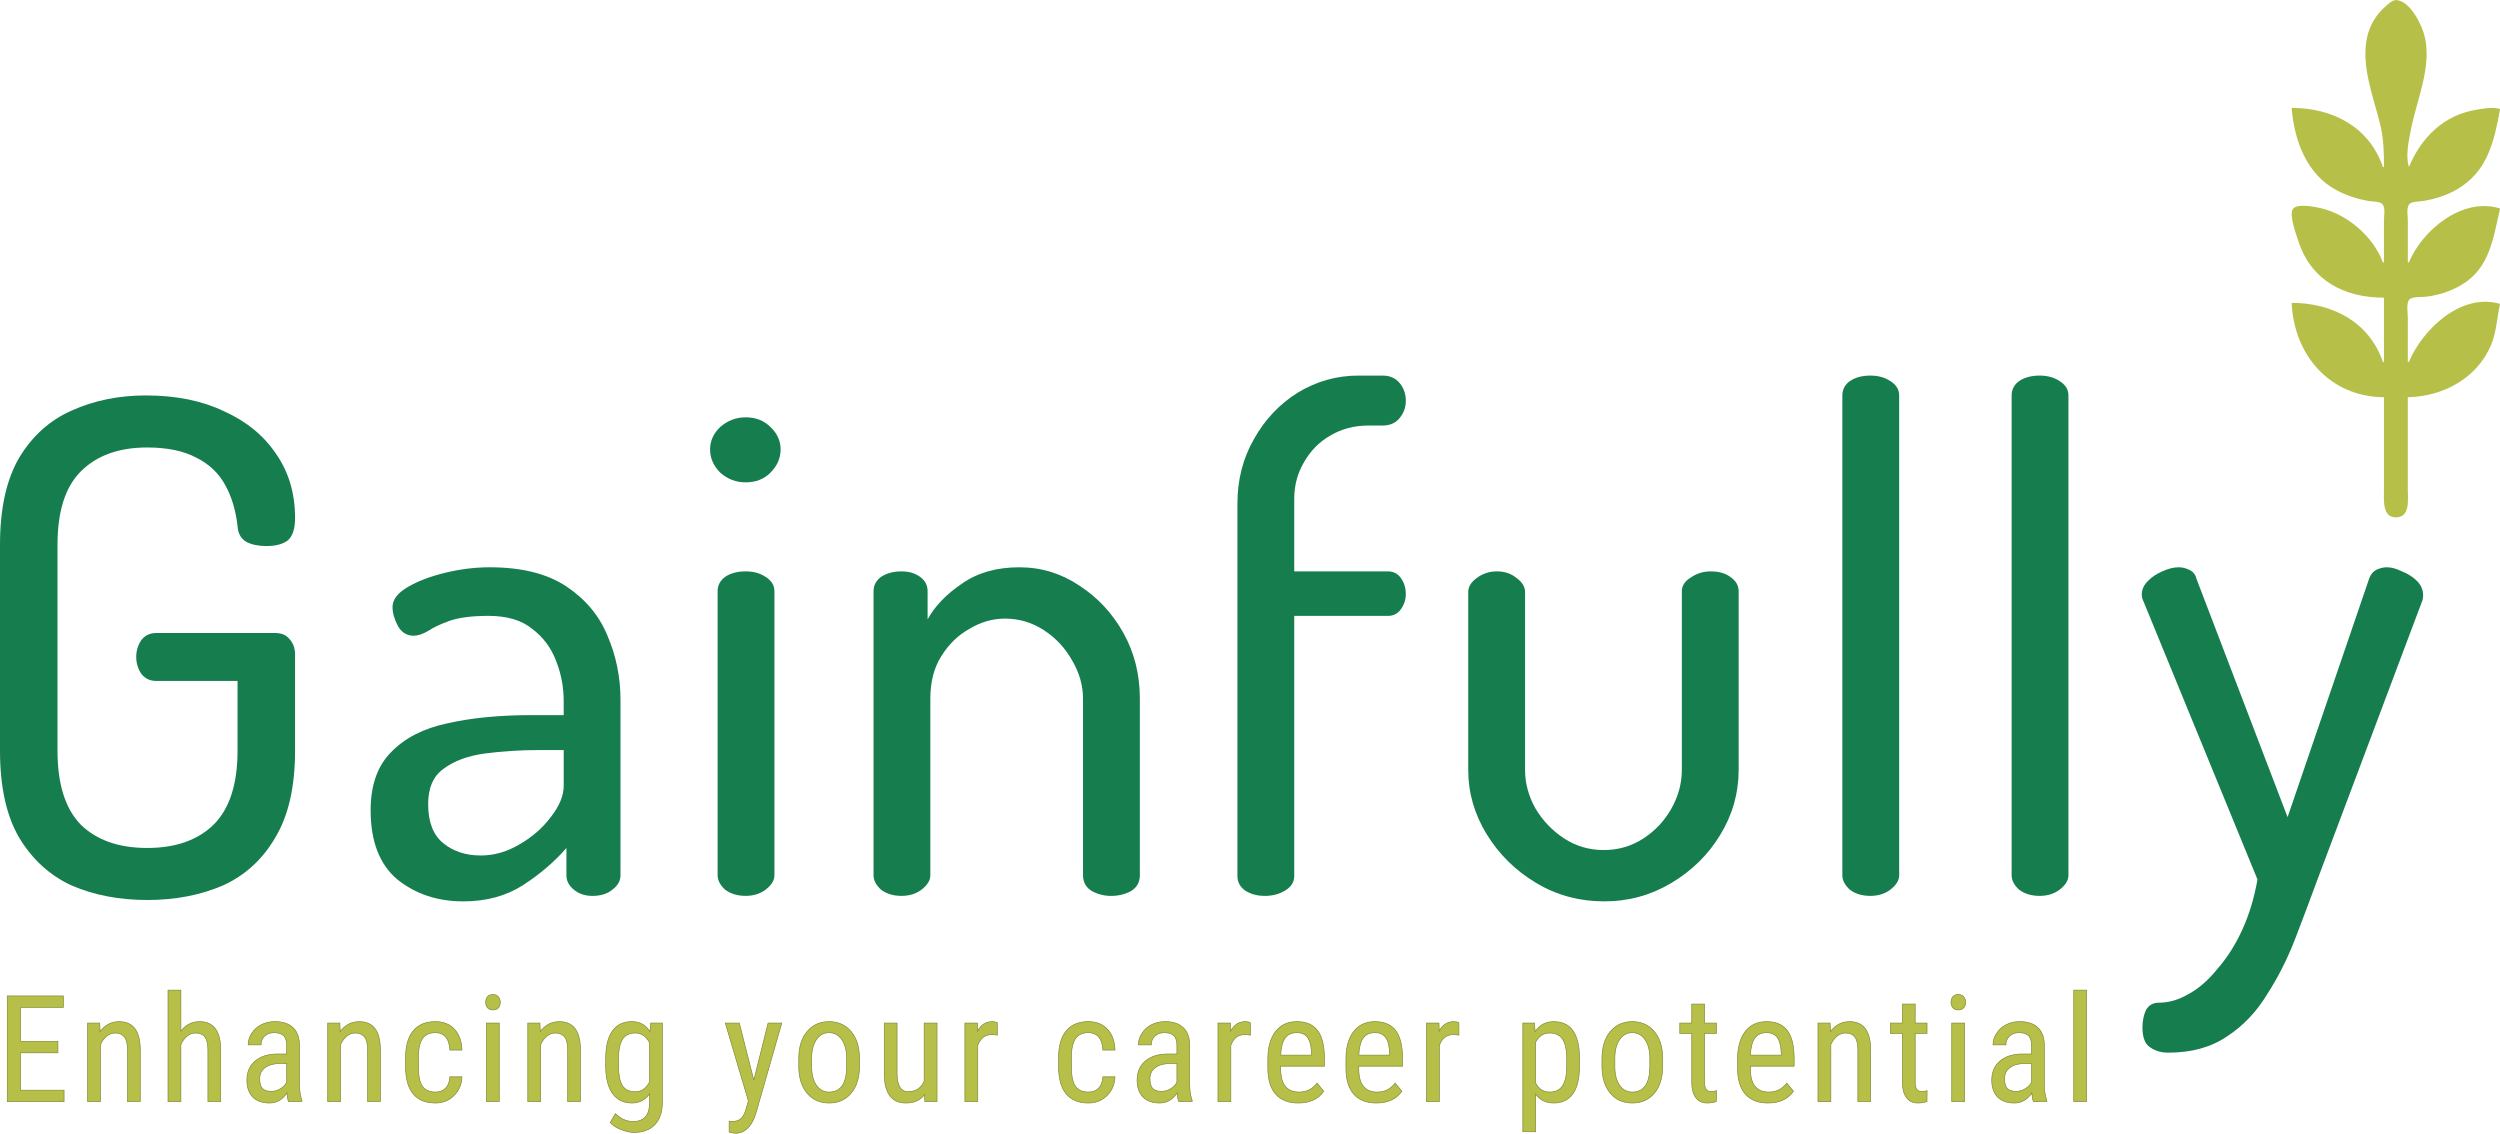
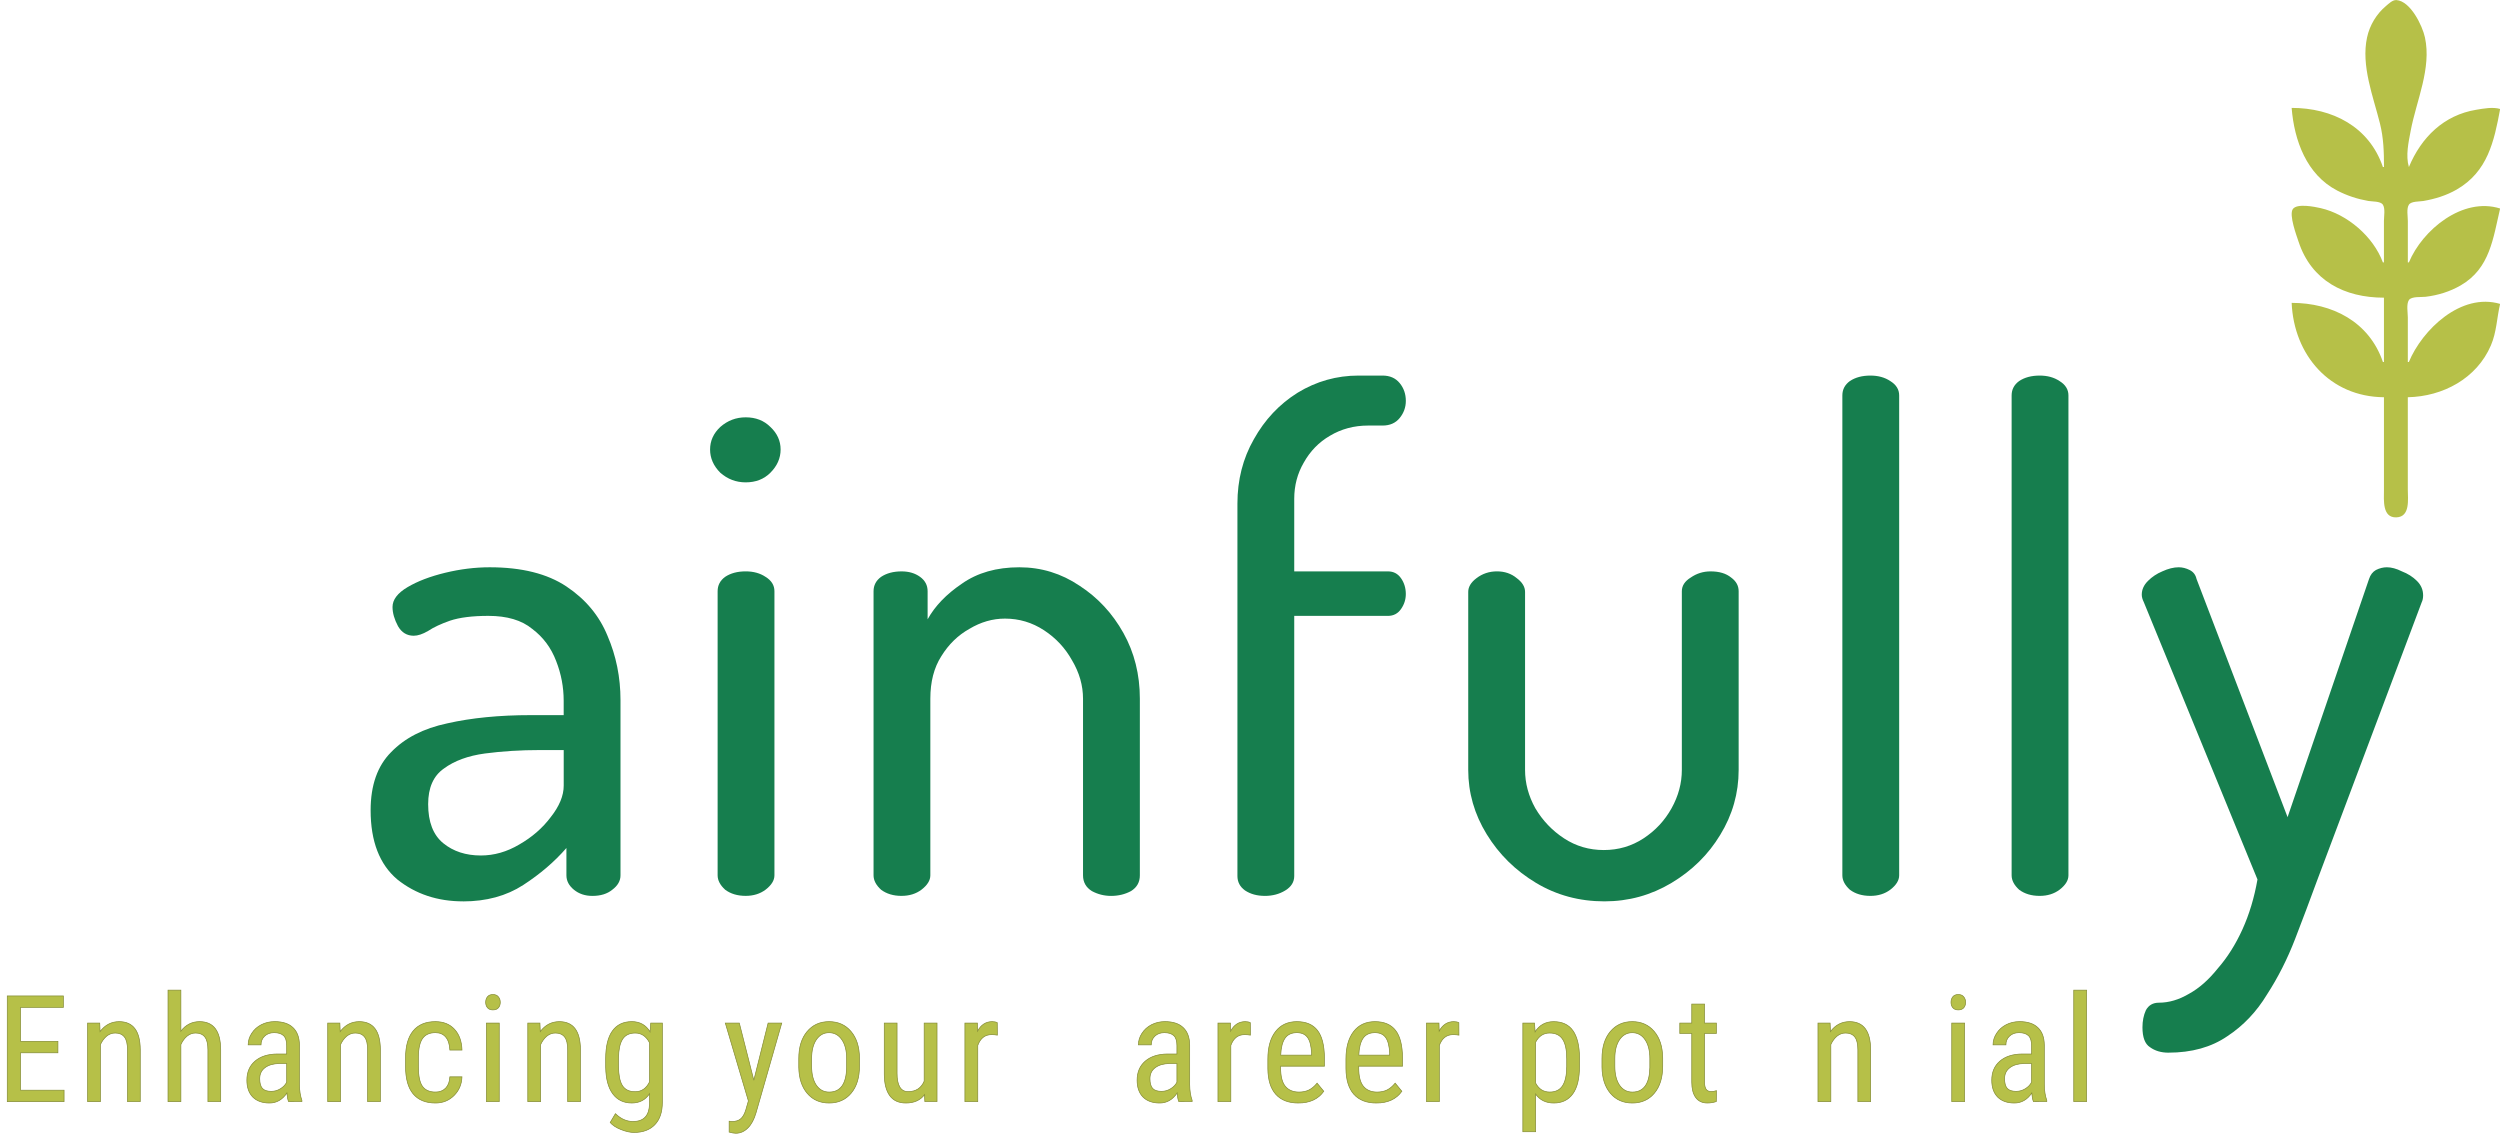
<svg xmlns="http://www.w3.org/2000/svg" width="140.16" height="63.554" version="1.1" viewBox="0 0 140.16 63.554">
  <g transform="translate(-22.067 72.509)">
    <g fill="#167e4e" stroke-width="2.879" style="font-variant-ligatures:none" aria-label="Gainfully">
-       <path d="m30.319-22.052q-2.341 0-4.222-0.806-1.842-0.844-2.955-2.687-1.075-1.842-1.075-4.875v-11.553q0-3.032 1.075-4.875 1.113-1.842 2.955-2.648 1.881-0.844 4.145-0.844 2.533 0 4.376 0.883 1.881 0.844 2.917 2.38 1.075 1.535 1.075 3.608 0 0.921-0.422 1.267-0.422 0.307-1.19 0.307-0.653 0-1.113-0.23-0.461-0.269-0.499-0.883-0.154-1.343-0.691-2.303-0.537-0.998-1.612-1.535-1.075-0.576-2.764-0.576-2.38 0-3.723 1.343-1.305 1.305-1.305 4.107v11.553q0 2.802 1.305 4.145 1.343 1.305 3.723 1.305 2.38 0 3.723-1.305 1.343-1.343 1.343-4.145v-3.915h-4.568q-0.537 0-0.844-0.422-0.269-0.422-0.269-0.921 0-0.499 0.269-0.921 0.307-0.422 0.844-0.422h6.679q0.537 0 0.806 0.345 0.307 0.345 0.307 0.844v5.412q0 3.032-1.113 4.875-1.075 1.842-2.955 2.687-1.881 0.806-4.222 0.806z" />
      <path d="m48.028-21.975q-2.15 0-3.685-1.228-1.497-1.267-1.497-3.877 0-2.111 1.151-3.263 1.151-1.19 3.147-1.612 2.034-0.461 4.683-0.461h1.842v-0.806q0-1.151-0.422-2.226-0.422-1.113-1.343-1.804-0.883-0.729-2.457-0.729-1.343 0-2.15 0.269-0.768 0.269-1.228 0.576-0.461 0.269-0.806 0.269-0.576 0-0.883-0.537-0.307-0.576-0.307-1.075 0-0.614 0.844-1.113 0.844-0.499 2.111-0.806 1.267-0.307 2.495-0.307 2.687 0 4.299 1.075 1.612 1.075 2.303 2.764 0.729 1.689 0.729 3.608v9.826q0 0.461-0.461 0.806-0.422 0.345-1.113 0.345-0.614 0-1.036-0.345t-0.422-0.806v-1.535q-0.998 1.151-2.418 2.073-1.42 0.921-3.378 0.921zm0.998-2.572q1.113 0 2.15-0.614 1.075-0.614 1.766-1.535 0.729-0.921 0.729-1.766v-1.996h-1.343q-1.612 0-3.071 0.192-1.42 0.192-2.303 0.844-0.883 0.614-0.883 1.996 0 1.497 0.844 2.188 0.844 0.691 2.111 0.691z" />
      <path d="m63.873-45.466q-0.806 0-1.42-0.537-0.576-0.576-0.576-1.305t0.576-1.267q0.614-0.537 1.42-0.537 0.844 0 1.382 0.537 0.576 0.537 0.576 1.267t-0.576 1.305q-0.537 0.537-1.382 0.537zm0 23.183q-0.691 0-1.151-0.345-0.422-0.384-0.422-0.806v-15.929q0-0.499 0.422-0.806 0.461-0.307 1.151-0.307 0.653 0 1.113 0.307 0.499 0.307 0.499 0.806v15.929q0 0.422-0.499 0.806-0.461 0.345-1.113 0.345z" />
      <path d="m72.615-22.282q-0.691 0-1.151-0.345-0.422-0.384-0.422-0.806v-15.929q0-0.499 0.422-0.806 0.461-0.307 1.151-0.307 0.614 0 1.036 0.307 0.422 0.307 0.422 0.806v1.574q0.614-1.113 1.919-1.996 1.305-0.921 3.224-0.921 1.842 0 3.378 1.036 1.535 0.998 2.457 2.648 0.921 1.651 0.921 3.685v9.903q0 0.576-0.499 0.883-0.499 0.269-1.113 0.269-0.576 0-1.075-0.269-0.499-0.307-0.499-0.883v-9.903q0-1.113-0.614-2.15-0.576-1.036-1.574-1.689-0.998-0.653-2.188-0.653-1.036 0-1.996 0.576-0.96 0.537-1.574 1.535-0.614 0.96-0.614 2.38v9.903q0 0.422-0.499 0.806-0.461 0.345-1.113 0.345z" />
      <path d="m92.977-22.282q-0.653 0-1.113-0.307-0.422-0.307-0.422-0.806v-20.88q0-1.996 0.921-3.608 0.921-1.651 2.457-2.61 1.574-0.96 3.416-0.96h1.343q0.614 0 0.96 0.422t0.345 0.998q0 0.537-0.345 0.96t-0.96 0.422h-0.806q-1.19 0-2.15 0.576-0.921 0.537-1.459 1.497-0.537 0.921-0.537 2.034v4.069h5.258q0.461 0 0.729 0.384t0.269 0.883q0 0.461-0.269 0.844t-0.729 0.384h-5.258v14.586q0 0.499-0.499 0.806-0.499 0.307-1.151 0.307z" />
      <path d="m112.02-21.975q-2.111 0-3.838-1.036-1.727-1.036-2.764-2.725-1.036-1.689-1.036-3.608v-9.98q0-0.422 0.461-0.768 0.499-0.384 1.151-0.384 0.653 0 1.113 0.384 0.461 0.345 0.461 0.768v9.98q0 1.113 0.576 2.15 0.614 1.036 1.612 1.689 0.998 0.653 2.226 0.653t2.226-0.653q0.998-0.653 1.574-1.689 0.576-1.036 0.576-2.15v-10.018q0-0.461 0.499-0.768 0.499-0.345 1.113-0.345 0.729 0 1.151 0.345 0.422 0.307 0.422 0.768v10.018q0 1.958-1.036 3.646-0.998 1.651-2.725 2.687-1.727 1.036-3.762 1.036z" />
      <path d="m126.93-22.282q-0.691 0-1.151-0.345-0.422-0.384-0.422-0.806v-26.907q0-0.499 0.422-0.806 0.461-0.307 1.151-0.307 0.653 0 1.113 0.307 0.499 0.307 0.499 0.806v26.907q0 0.422-0.499 0.806-0.461 0.345-1.113 0.345z" />
      <path d="m136.42-22.282q-0.691 0-1.151-0.345-0.422-0.384-0.422-0.806v-26.907q0-0.499 0.422-0.806 0.461-0.307 1.151-0.307 0.653 0 1.113 0.307 0.499 0.307 0.499 0.806v26.907q0 0.422-0.499 0.806-0.461 0.345-1.113 0.345z" />
      <path d="m143.64-13.492q-0.614 0-1.036-0.307-0.422-0.269-0.422-1.113 0-0.537 0.192-0.96 0.23-0.422 0.729-0.422 0.844 0 1.689-0.499 0.844-0.461 1.612-1.42 0.806-0.921 1.382-2.188 0.576-1.267 0.844-2.802l-6.372-15.545q-0.115-0.23-0.115-0.422 0-0.422 0.345-0.768 0.345-0.345 0.806-0.537 0.499-0.23 0.921-0.23 0.307 0 0.614 0.154 0.307 0.154 0.384 0.499l5.105 13.357 4.568-13.357q0.115-0.345 0.384-0.499 0.307-0.154 0.614-0.154 0.384 0 0.844 0.23 0.499 0.192 0.844 0.537t0.345 0.806q0 0.23-0.077 0.384l-5.873 15.622q-0.576 1.574-1.228 3.263-0.653 1.689-1.574 3.109-0.883 1.459-2.226 2.341-1.343 0.921-3.301 0.921z" />
    </g>
    <g fill="#b6c048" stroke="#80882f" stroke-width=".038" style="font-variant-ligatures:none" aria-label="Enhancing your career potential">
      <path d="m25.313-13.487h-2.094v2.098h2.44v0.638h-3.184v-5.921h3.144v0.643h-2.399v1.903h2.094z" />
      <path d="m27.658-15.151 0.02 0.476q0.419-0.557 1.07-0.557 1.167 0 1.183 1.558v2.924h-0.716v-2.892q0-0.516-0.175-0.732-0.171-0.22-0.516-0.22-0.268 0-0.484 0.179-0.211 0.179-0.342 0.468v3.196h-0.72v-4.4z" />
      <path d="m32.208-14.699q0.411-0.533 1.049-0.533 1.167 0 1.183 1.558v2.924h-0.716v-2.892q0-0.516-0.175-0.732-0.171-0.22-0.516-0.22-0.268 0-0.484 0.179-0.211 0.179-0.342 0.468v3.196h-0.72v-6.247h0.72z" />
      <path d="m38.246-10.75q-0.065-0.142-0.094-0.48-0.382 0.561-0.976 0.561-0.598 0-0.935-0.333-0.333-0.338-0.333-0.948 0-0.671 0.455-1.065t1.248-0.403h0.529v-0.468q0-0.394-0.175-0.561-0.175-0.167-0.533-0.167-0.325 0-0.529 0.195-0.203 0.191-0.203 0.488h-0.72q0-0.338 0.199-0.643 0.199-0.309 0.537-0.484 0.338-0.175 0.752-0.175 0.675 0 1.025 0.338 0.354 0.333 0.362 0.976v2.22q0.004 0.508 0.138 0.882v0.065zm-0.96-0.573q0.264 0 0.504-0.146 0.24-0.146 0.35-0.366v-1.049h-0.407q-0.512 0.008-0.809 0.232-0.297 0.22-0.297 0.618 0 0.374 0.15 0.545 0.15 0.167 0.508 0.167z" />
      <path d="m41.12-15.151 0.02 0.476q0.419-0.557 1.07-0.557 1.167 0 1.183 1.558v2.924h-0.716v-2.892q0-0.516-0.175-0.732-0.171-0.22-0.516-0.22-0.268 0-0.484 0.179-0.211 0.179-0.342 0.468v3.196h-0.72v-4.4z" />
      <path d="m46.479-11.283q0.358 0 0.573-0.22 0.216-0.224 0.236-0.634h0.679q-0.024 0.634-0.451 1.053-0.423 0.415-1.037 0.415-0.817 0-1.248-0.512-0.427-0.516-0.427-1.533v-0.484q0-0.996 0.427-1.513 0.427-0.521 1.244-0.521 0.675 0 1.07 0.427 0.399 0.427 0.423 1.167h-0.679q-0.024-0.488-0.236-0.732-0.207-0.244-0.577-0.244-0.48 0-0.712 0.317-0.232 0.313-0.24 1.033v0.561q0 0.777 0.228 1.098 0.232 0.321 0.728 0.321z" />
      <path d="m50.057-10.75h-0.72v-4.4h0.72zm0.057-5.567q0 0.183-0.102 0.305t-0.309 0.122q-0.203 0-0.305-0.122t-0.102-0.305q0-0.183 0.102-0.309 0.102-0.126 0.305-0.126 0.203 0 0.305 0.13 0.106 0.126 0.106 0.305z" />
      <path d="m52.337-15.151 0.02 0.476q0.419-0.557 1.07-0.557 1.167 0 1.183 1.558v2.924h-0.716v-2.892q0-0.516-0.175-0.732-0.171-0.22-0.516-0.22-0.268 0-0.484 0.179-0.211 0.179-0.342 0.468v3.196h-0.72v-4.4z" />
      <path d="m56.024-13.15q0-1.029 0.374-1.554 0.374-0.529 1.094-0.529 0.671 0 1.021 0.573l0.037-0.492h0.651v4.441q0 0.817-0.419 1.253-0.419 0.439-1.167 0.439-0.325 0-0.732-0.163-0.403-0.159-0.606-0.394l0.293-0.496q0.447 0.439 0.988 0.439 0.899 0 0.923-0.98v-0.573q-0.35 0.516-0.992 0.516-0.683 0-1.065-0.512-0.382-0.516-0.399-1.48zm0.72 0.411q0 0.74 0.216 1.09 0.22 0.346 0.716 0.346 0.537 0 0.805-0.549v-2.2q-0.281-0.541-0.797-0.541-0.496 0-0.716 0.35-0.22 0.346-0.224 1.065z" />
      <path d="m64.329-11.946 0.801-3.205h0.765l-1.44 5.022q-0.163 0.565-0.46 0.858-0.297 0.297-0.675 0.297-0.146 0-0.374-0.065v-0.61l0.159 0.016q0.313 0 0.488-0.15 0.179-0.146 0.289-0.512l0.142-0.492-1.293-4.364h0.785z" />
      <path d="m66.849-13.154q0-0.96 0.464-1.517 0.468-0.561 1.232-0.561 0.765 0 1.228 0.545 0.468 0.545 0.48 1.484v0.464q0 0.956-0.464 1.513-0.464 0.557-1.236 0.557-0.765 0-1.228-0.541-0.46-0.541-0.476-1.464zm0.72 0.415q0 0.679 0.264 1.07 0.268 0.386 0.72 0.386 0.952 0 0.98-1.375v-0.496q0-0.675-0.268-1.065-0.268-0.394-0.72-0.394-0.443 0-0.712 0.394-0.264 0.39-0.264 1.061z" />
      <path d="m73.9-11.137q-0.358 0.468-1.045 0.468-0.598 0-0.903-0.411-0.305-0.415-0.309-1.204v-2.867h0.716v2.814q0 1.029 0.618 1.029 0.655 0 0.903-0.586v-3.257h0.72v4.4h-0.683z" />
      <path d="m77.982-14.476q-0.15-0.028-0.325-0.028-0.553 0-0.773 0.606v3.148h-0.72v-4.4h0.699l0.012 0.447q0.289-0.529 0.817-0.529 0.171 0 0.285 0.057z" />
-       <path d="m83.09-11.283q0.358 0 0.573-0.22 0.216-0.224 0.236-0.634h0.679q-0.024 0.634-0.451 1.053-0.423 0.415-1.037 0.415-0.817 0-1.248-0.512-0.427-0.516-0.427-1.533v-0.484q0-0.996 0.427-1.513 0.427-0.521 1.244-0.521 0.675 0 1.07 0.427 0.399 0.427 0.423 1.167h-0.679q-0.024-0.488-0.236-0.732-0.207-0.244-0.577-0.244-0.48 0-0.712 0.317-0.232 0.313-0.24 1.033v0.561q0 0.777 0.228 1.098 0.232 0.321 0.728 0.321z" />
      <path d="m88.156-10.75q-0.065-0.142-0.094-0.48-0.382 0.561-0.976 0.561-0.598 0-0.935-0.333-0.333-0.338-0.333-0.948 0-0.671 0.455-1.065 0.455-0.394 1.248-0.403h0.529v-0.468q0-0.394-0.175-0.561-0.175-0.167-0.533-0.167-0.325 0-0.529 0.195-0.203 0.191-0.203 0.488h-0.72q0-0.338 0.199-0.643 0.199-0.309 0.537-0.484 0.338-0.175 0.752-0.175 0.675 0 1.025 0.338 0.354 0.333 0.362 0.976v2.22q0.004 0.508 0.138 0.882v0.065zm-0.96-0.573q0.264 0 0.504-0.146 0.24-0.146 0.35-0.366v-1.049h-0.407q-0.512 0.008-0.809 0.232-0.297 0.22-0.297 0.618 0 0.374 0.15 0.545 0.15 0.167 0.508 0.167z" />
      <path d="m92.169-14.476q-0.15-0.028-0.325-0.028-0.553 0-0.773 0.606v3.148h-0.72v-4.4h0.699l0.012 0.447q0.289-0.529 0.817-0.529 0.171 0 0.285 0.057z" />
      <path d="m94.856-10.669q-0.821 0-1.261-0.488-0.439-0.492-0.447-1.44v-0.533q0-0.984 0.427-1.541 0.431-0.561 1.2-0.561 0.773 0 1.155 0.492 0.382 0.492 0.39 1.533v0.472h-2.456v0.102q0 0.708 0.264 1.029 0.268 0.321 0.769 0.321 0.317 0 0.557-0.118 0.244-0.122 0.455-0.382l0.374 0.455q-0.468 0.659-1.427 0.659zm-0.081-3.945q-0.447 0-0.663 0.309-0.216 0.305-0.244 0.952h1.732v-0.098q-0.028-0.626-0.228-0.895-0.195-0.268-0.598-0.268z" />
      <path d="m99.234-10.669q-0.821 0-1.261-0.488-0.439-0.492-0.447-1.44v-0.533q0-0.984 0.427-1.541 0.431-0.561 1.2-0.561 0.773 0 1.155 0.492 0.382 0.492 0.39 1.533v0.472h-2.456v0.102q0 0.708 0.264 1.029 0.268 0.321 0.769 0.321 0.317 0 0.557-0.118 0.244-0.122 0.455-0.382l0.374 0.455q-0.468 0.659-1.427 0.659zm-0.081-3.945q-0.447 0-0.663 0.309-0.216 0.305-0.244 0.952h1.732v-0.098q-0.028-0.626-0.228-0.895-0.195-0.268-0.598-0.268z" />
      <path d="m103.86-14.476q-0.15-0.028-0.325-0.028-0.553 0-0.773 0.606v3.148h-0.72v-4.4h0.699l0.012 0.447q0.289-0.529 0.817-0.529 0.171 0 0.285 0.057z" />
      <path d="m110.62-12.739q0 1.045-0.378 1.558-0.374 0.512-1.061 0.512-0.663 0-1.021-0.5v2.111h-0.716v-6.092h0.651l0.037 0.488q0.362-0.569 1.037-0.569 0.724 0 1.082 0.504 0.358 0.504 0.37 1.509zm-0.716-0.411q0-0.74-0.228-1.09-0.228-0.354-0.732-0.354-0.516 0-0.785 0.516v2.29q0.264 0.504 0.793 0.504 0.488 0 0.716-0.35 0.232-0.354 0.236-1.078z" />
      <path d="m111.88-13.154q0-0.96 0.464-1.517 0.468-0.561 1.232-0.561t1.228 0.545q0.468 0.545 0.48 1.484v0.464q0 0.956-0.464 1.513-0.464 0.557-1.236 0.557-0.765 0-1.228-0.541-0.46-0.541-0.476-1.464zm0.72 0.415q0 0.679 0.264 1.07 0.268 0.386 0.72 0.386 0.952 0 0.98-1.375v-0.496q0-0.675-0.268-1.065-0.268-0.394-0.72-0.394-0.443 0-0.712 0.394-0.264 0.39-0.264 1.061z" />
      <path d="m117.63-16.216v1.065h0.663v0.582h-0.663v2.729q0 0.26 0.085 0.394t0.293 0.134q0.142 0 0.289-0.049l-8e-3 0.61q-0.244 0.081-0.5 0.081-0.427 0-0.651-0.305-0.224-0.305-0.224-0.862v-2.733h-0.671v-0.582h0.671v-1.065z" />
-       <path d="m121.19-10.669q-0.821 0-1.261-0.488-0.439-0.492-0.447-1.44v-0.533q0-0.984 0.427-1.541 0.431-0.561 1.2-0.561 0.773 0 1.155 0.492 0.382 0.492 0.39 1.533v0.472h-2.456v0.102q0 0.708 0.264 1.029 0.268 0.321 0.769 0.321 0.317 0 0.557-0.118 0.244-0.122 0.455-0.382l0.374 0.455q-0.468 0.659-1.427 0.659zm-0.081-3.945q-0.447 0-0.663 0.309-0.216 0.305-0.244 0.952h1.732v-0.098q-0.029-0.626-0.228-0.895-0.195-0.268-0.598-0.268z" />
      <path d="m124.67-15.151 0.02 0.476q0.419-0.557 1.07-0.557 1.167 0 1.183 1.558v2.924h-0.716v-2.892q0-0.516-0.175-0.732-0.171-0.22-0.516-0.22-0.268 0-0.484 0.179-0.211 0.179-0.342 0.468v3.196h-0.72v-4.4z" />
-       <path d="m129.44-16.216v1.065h0.663v0.582h-0.663v2.729q0 0.26 0.085 0.394t0.293 0.134q0.142 0 0.289-0.049l-8e-3 0.61q-0.244 0.081-0.5 0.081-0.427 0-0.651-0.305-0.224-0.305-0.224-0.862v-2.733h-0.671v-0.582h0.671v-1.065z" />
      <path d="m132.21-10.75h-0.72v-4.4h0.72zm0.057-5.567q0 0.183-0.102 0.305t-0.309 0.122q-0.203 0-0.305-0.122-0.102-0.122-0.102-0.305 0-0.183 0.102-0.309 0.102-0.126 0.305-0.126t0.305 0.13q0.106 0.126 0.106 0.305z" />
      <path d="m136.07-10.75q-0.065-0.142-0.093-0.48-0.382 0.561-0.976 0.561-0.598 0-0.935-0.333-0.333-0.338-0.333-0.948 0-0.671 0.455-1.065t1.248-0.403h0.529v-0.468q0-0.394-0.175-0.561-0.175-0.167-0.533-0.167-0.325 0-0.529 0.195-0.203 0.191-0.203 0.488h-0.72q0-0.338 0.199-0.643 0.199-0.309 0.537-0.484 0.338-0.175 0.752-0.175 0.675 0 1.025 0.338 0.354 0.333 0.362 0.976v2.22q4e-3 0.508 0.138 0.882v0.065zm-0.96-0.573q0.264 0 0.504-0.146 0.24-0.146 0.35-0.366v-1.049h-0.407q-0.512 0.008-0.809 0.232-0.297 0.22-0.297 0.618 0 0.374 0.15 0.545 0.15 0.167 0.508 0.167z" />
      <path d="m139.05-10.75h-0.72v-6.247h0.72z" />
    </g>
    <path d="m155.72-63.146h-0.058c-0.774-2.273-2.845-3.314-5.116-3.314 0.144 1.827 0.838 3.747 2.558 4.636 0.553 0.286 1.131 0.475 1.744 0.582 0.218 0.038 0.678 0.006 0.812 0.207 0.144 0.216 0.06 0.663 0.06 0.912v2.326h-0.058c-0.535-1.45-1.994-2.701-3.488-3.043-0.318-0.073-1.335-0.284-1.563 0.055-0.222 0.332 0.207 1.474 0.323 1.826 0.722 2.193 2.58 3.139 4.787 3.139v3.605h-0.058c-0.772-2.266-2.855-3.314-5.116-3.314 0.126 2.929 2.14 5.266 5.174 5.291v5.232c0 0.523-0.102 1.533 0.698 1.503 0.789-0.029 0.64-1.025 0.64-1.561v-5.174c1.97-0.041 3.865-1.053 4.659-2.907 0.324-0.757 0.33-1.544 0.516-2.326-2.19-0.647-4.361 1.442-5.116 3.256h-0.058v-2.5c0-0.262-0.091-0.743 0.06-0.97 0.145-0.217 0.693-0.156 0.929-0.184 0.697-0.083 1.367-0.288 1.977-0.641 1.649-0.955 1.815-2.654 2.209-4.309-2.096-0.663-4.354 1.193-5.116 3.023h-0.058v-2.326c0-0.249-0.084-0.696 0.06-0.912 0.134-0.201 0.595-0.17 0.812-0.207 0.65-0.113 1.286-0.307 1.861-0.638 1.745-1.006 2.104-2.702 2.442-4.521-0.411-0.122-0.918-0.025-1.337 0.044-1.817 0.297-3.085 1.544-3.779 3.212-0.191-0.645-0.02-1.392 0.101-2.035 0.317-1.685 1.177-3.493 0.799-5.232-0.143-0.658-0.807-2.035-1.598-2.094-0.215-0.016-0.43 0.202-0.581 0.327-0.538 0.447-0.918 1.084-1.066 1.766-0.343 1.583 0.343 3.304 0.723 4.825 0.204 0.818 0.226 1.604 0.226 2.442z" fill="#b6c048" />
  </g>
</svg>